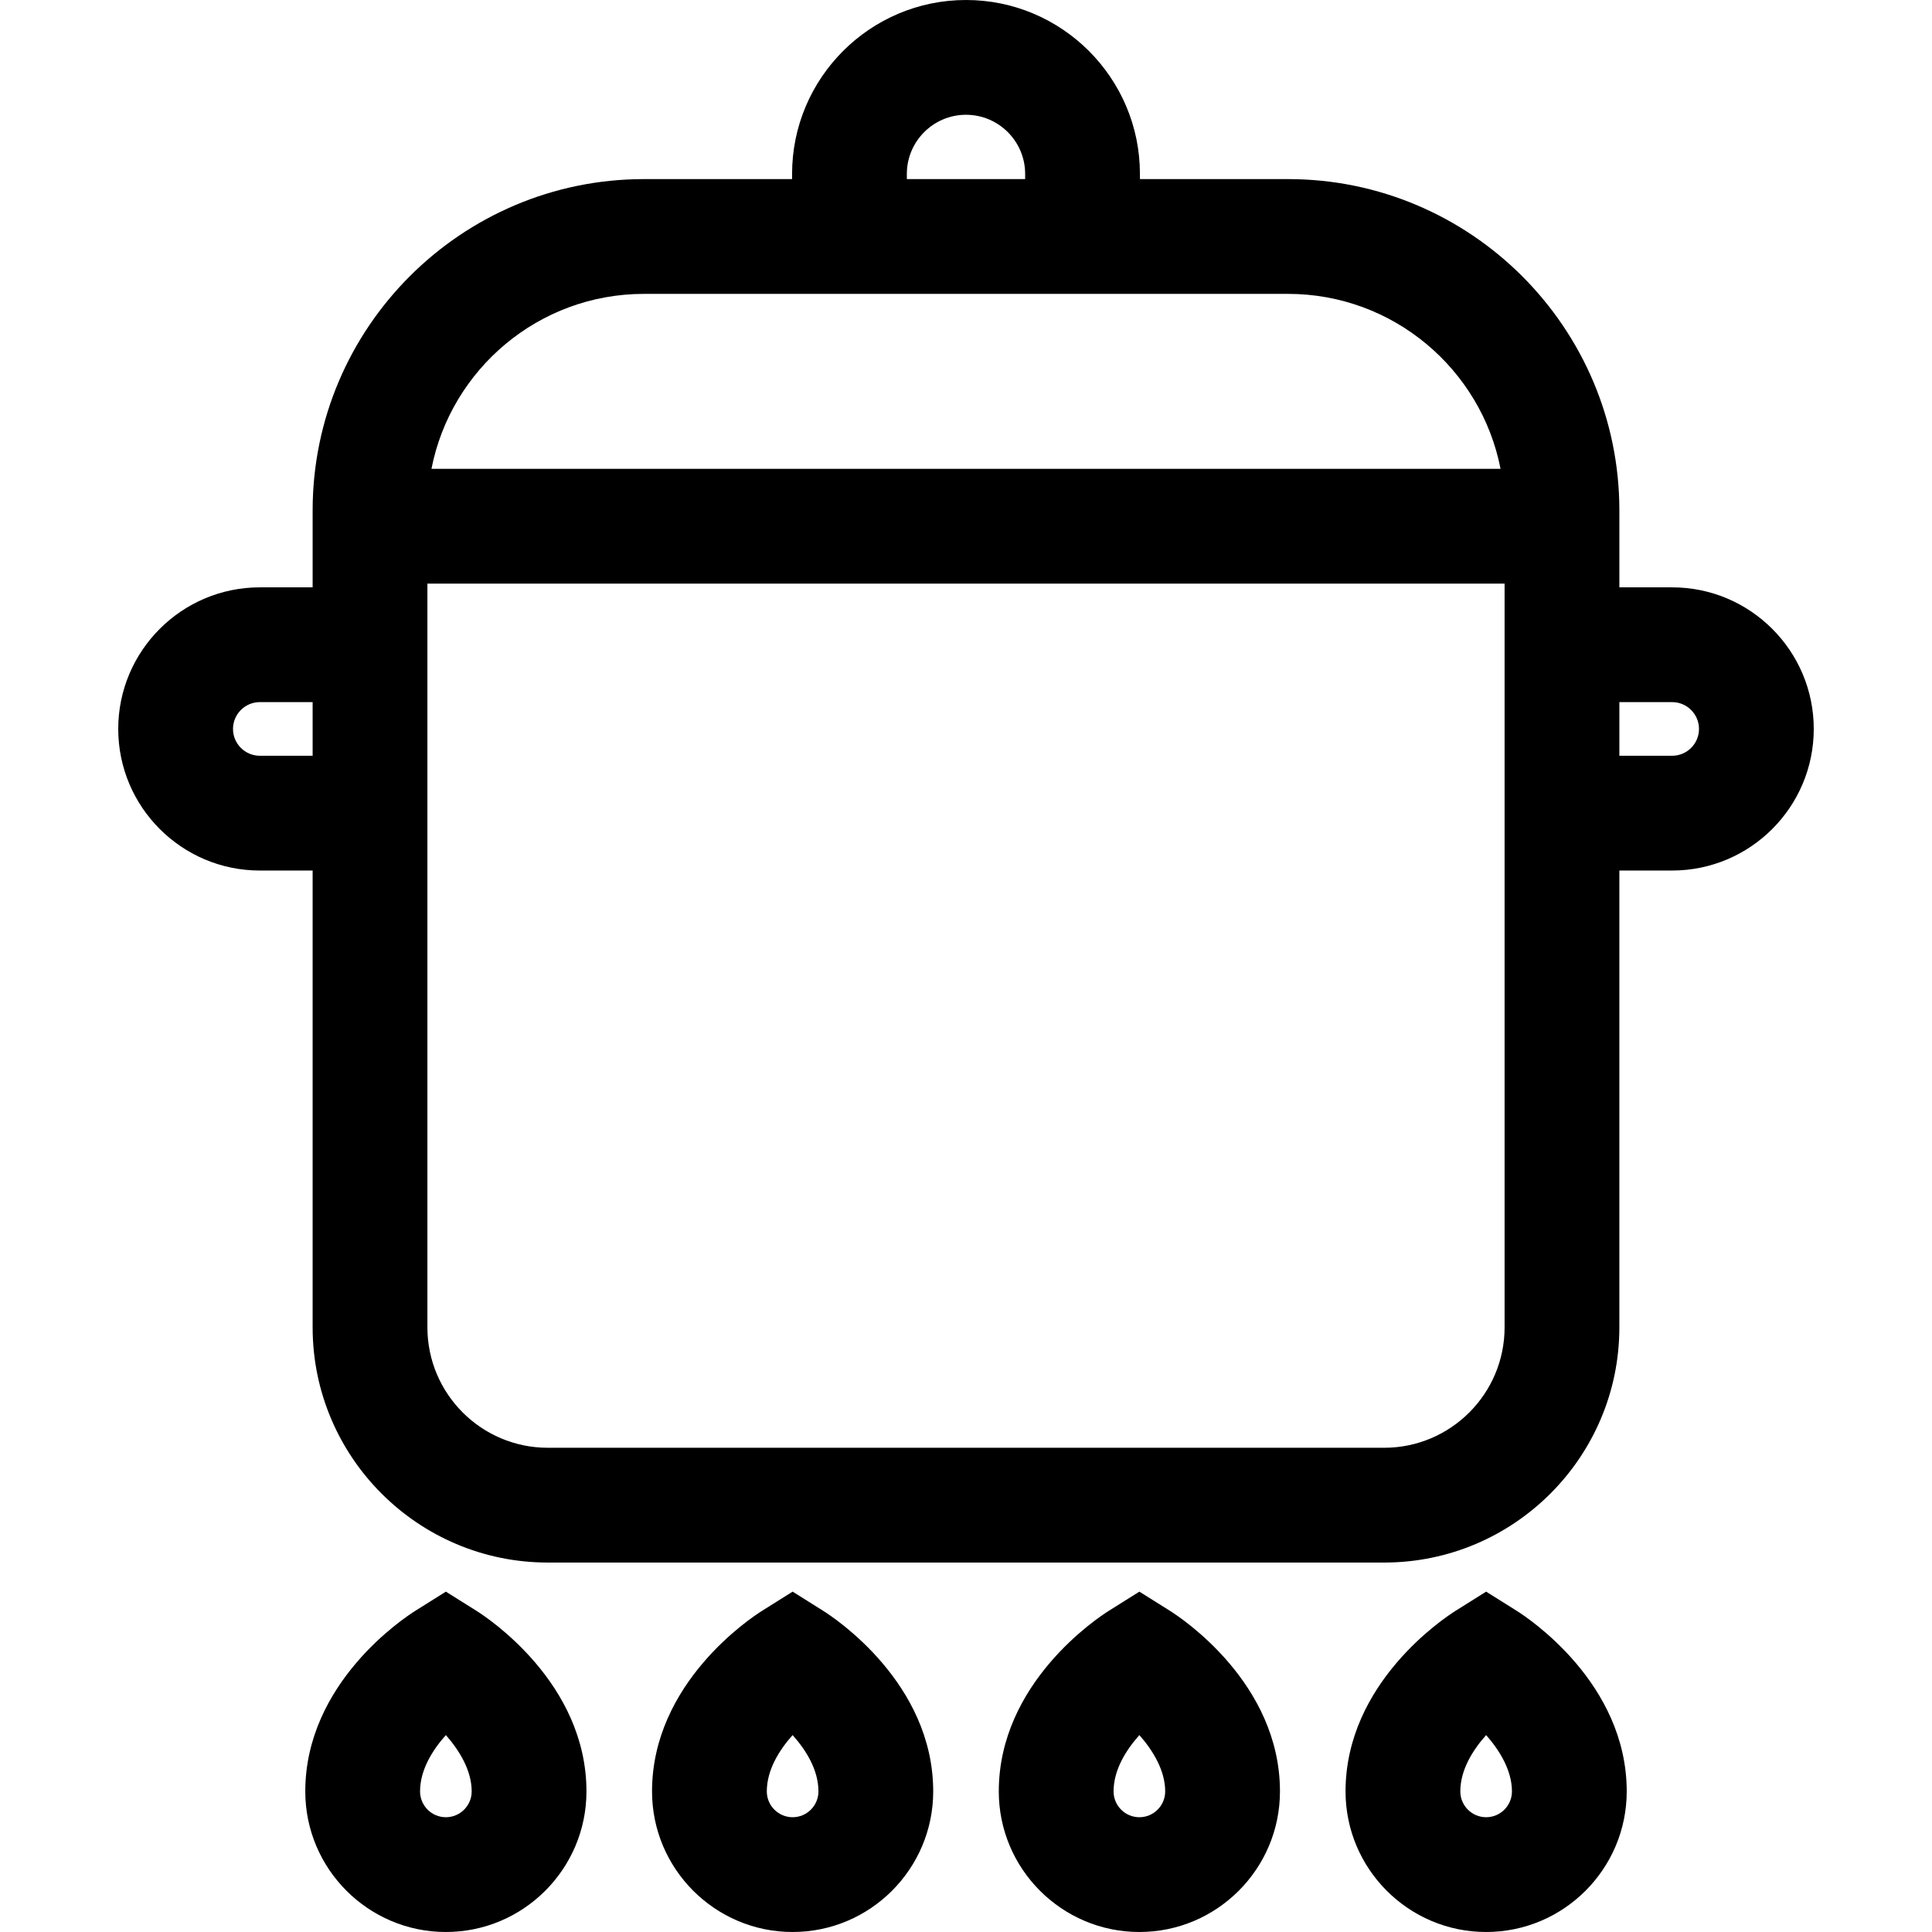
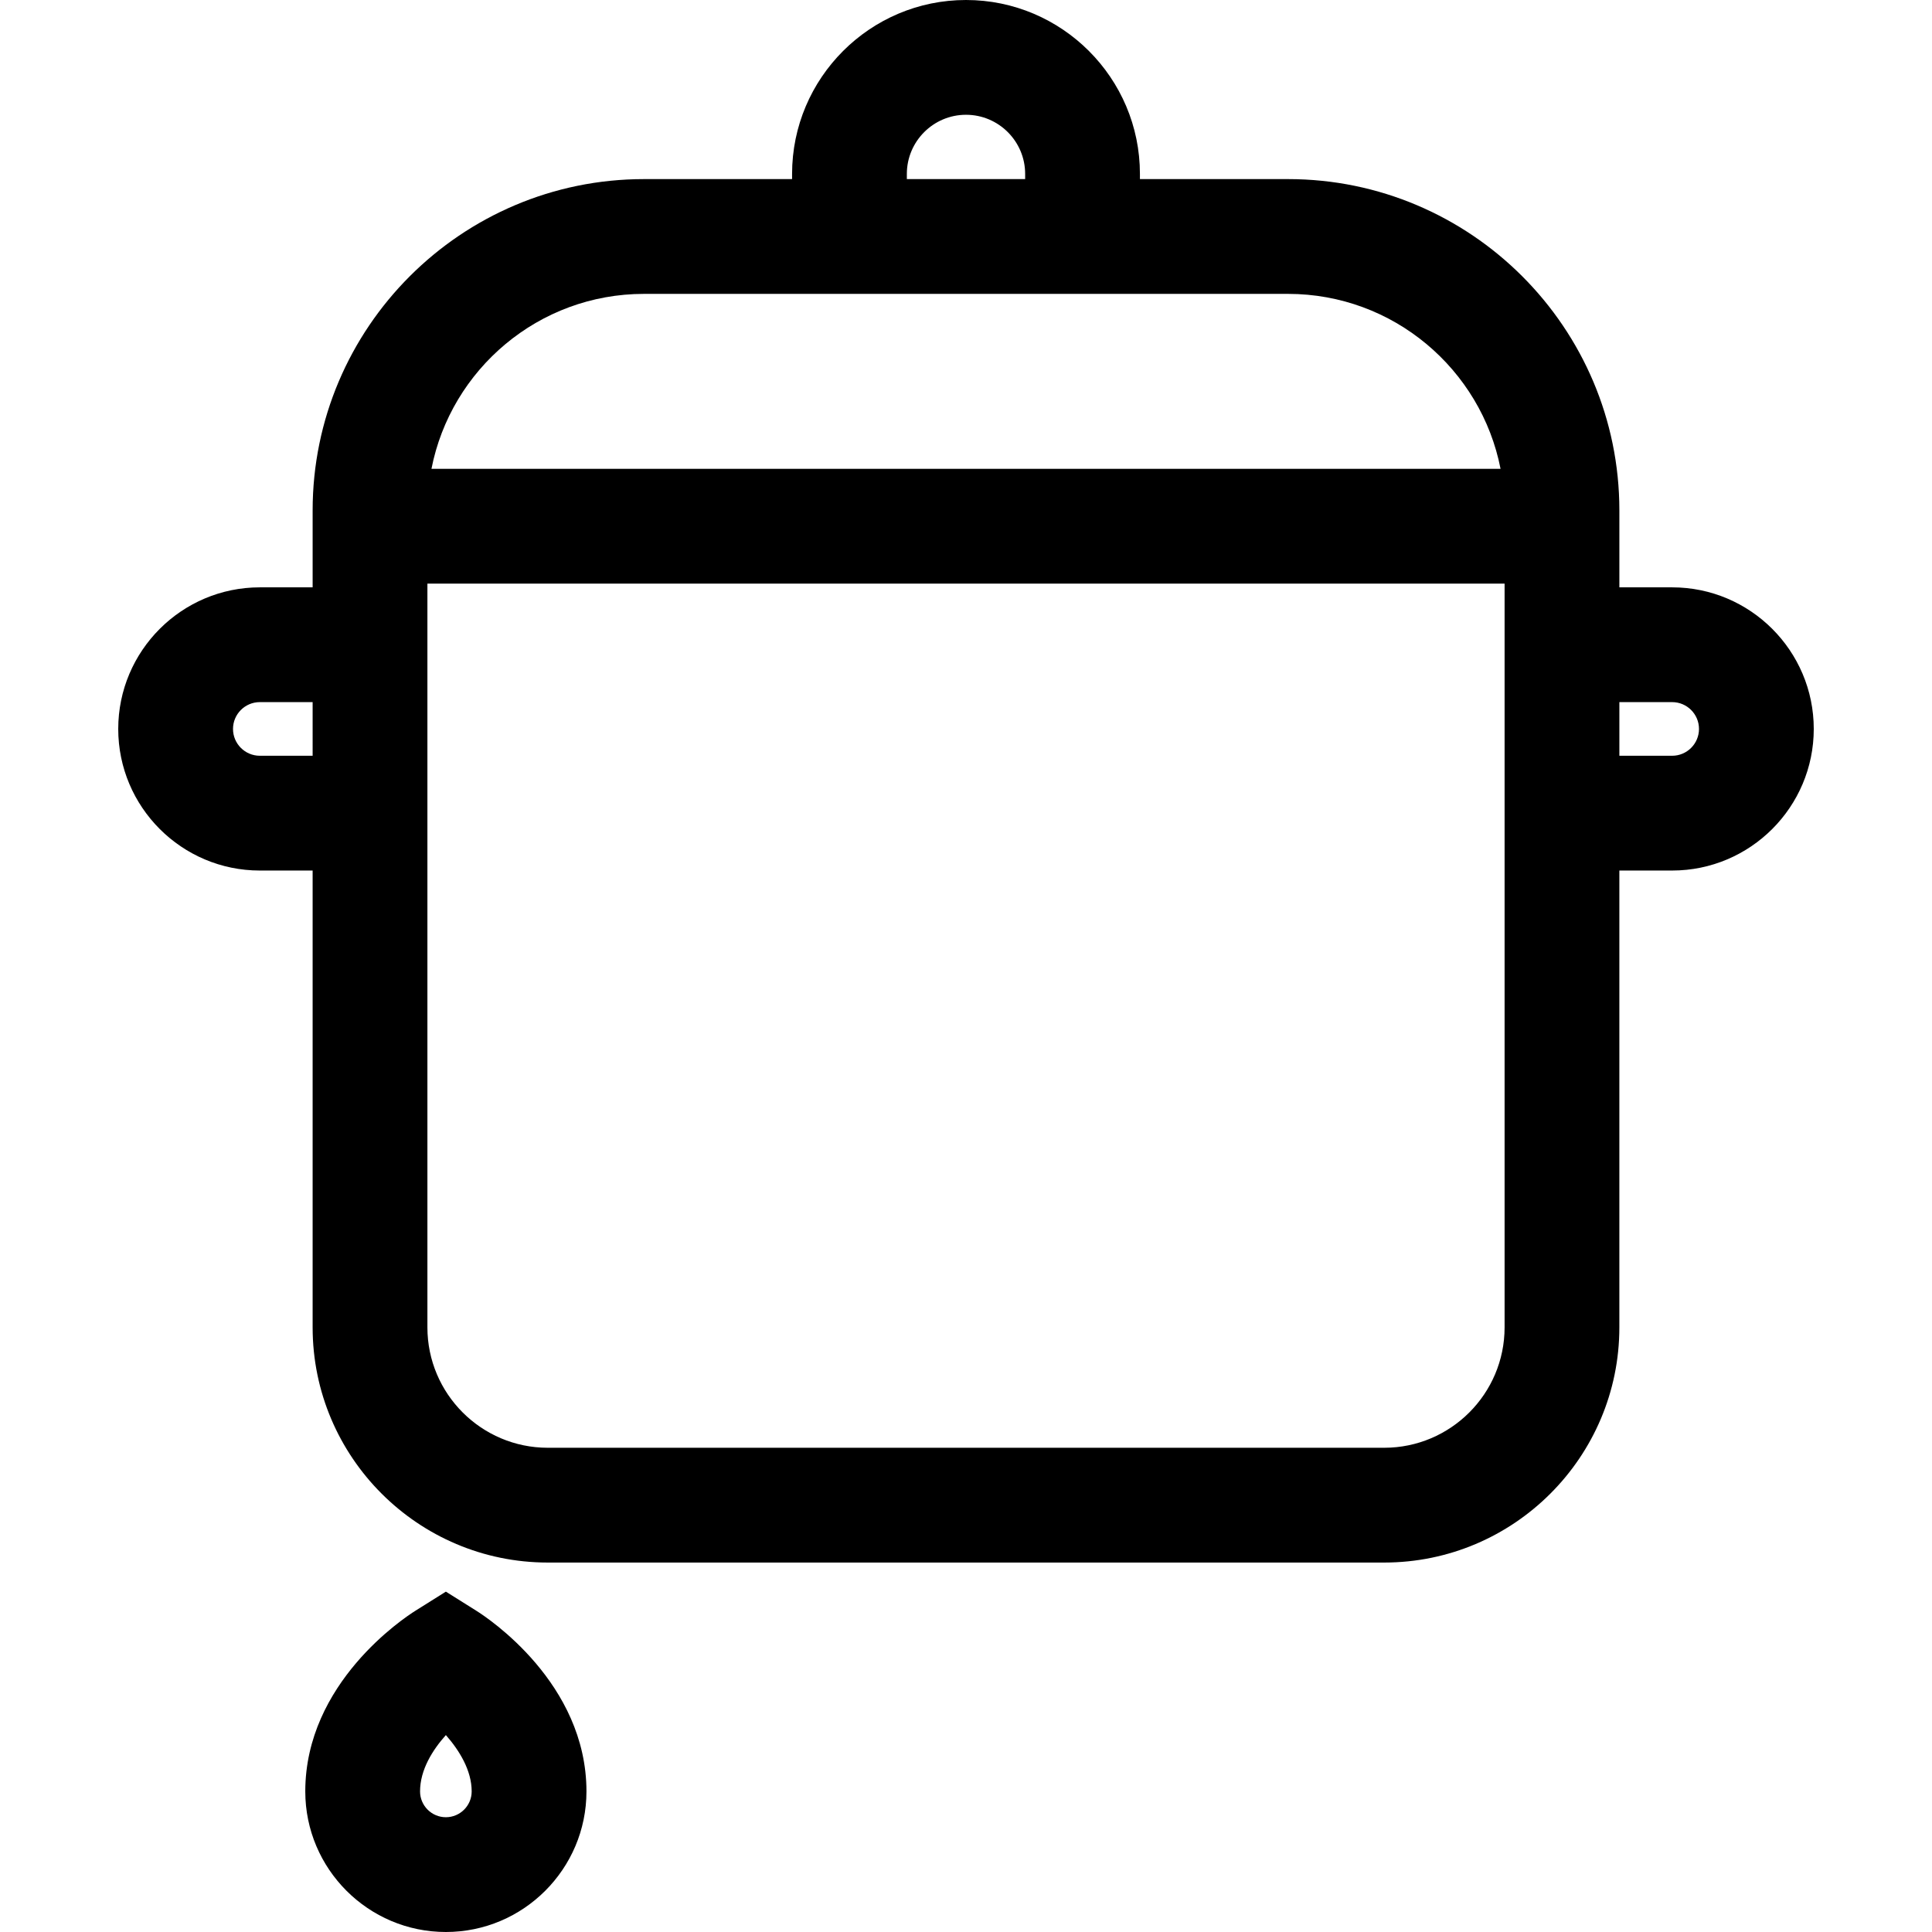
<svg xmlns="http://www.w3.org/2000/svg" fill="#000000" height="800px" width="800px" version="1.1" id="Layer_1" viewBox="0 0 512 512" xml:space="preserve">
  <g>
    <g>
      <path d="M126.243,426.873l-8.083-5.072l-8.083,5.072c-2.986,1.874-29.174,19.135-29.174,47.869    c0,20.545,16.713,37.258,37.258,37.258c20.545,0,37.258-16.713,37.258-37.258C155.417,446.008,129.229,428.746,126.243,426.873z     M118.16,481.583c-3.772,0-6.841-3.068-6.841-6.841c0-5.74,3.328-10.988,6.84-14.928c3.561,4.048,6.841,9.344,6.841,14.928    C125,478.514,121.931,481.583,118.16,481.583z" />
    </g>
  </g>
  <g>
    <g>
-       <path d="M218.136,426.873l-8.083-5.072l-8.083,5.072c-2.986,1.874-29.174,19.135-29.174,47.869    c0,20.545,16.713,37.258,37.258,37.258c20.544,0,37.257-16.713,37.257-37.258C247.311,446.008,221.122,428.746,218.136,426.873z     M210.054,481.583c-3.772,0-6.841-3.068-6.841-6.841c0-5.74,3.327-10.986,6.839-14.927c3.518,3.945,6.842,9.189,6.842,14.927    C216.893,478.514,213.825,481.583,210.054,481.583z" />
-     </g>
+       </g>
  </g>
  <g>
    <g>
-       <path d="M310.03,426.873l-8.083-5.072l-8.083,5.072c-2.986,1.874-29.174,19.135-29.174,47.869    c0,20.545,16.713,37.258,37.257,37.258c20.544,0,37.258-16.713,37.258-37.258C339.205,446.008,313.016,428.746,310.03,426.873z     M301.947,481.583c-3.772,0-6.84-3.068-6.84-6.841c0-5.74,3.328-10.988,6.84-14.928c3.561,4.048,6.841,9.344,6.841,14.928    C308.787,478.514,305.719,481.583,301.947,481.583z" />
-     </g>
+       </g>
  </g>
  <g>
    <g>
-       <path d="M401.924,426.873l-8.083-5.072l-8.083,5.072c-2.986,1.874-29.174,19.135-29.174,47.869    c0,20.545,16.713,37.258,37.258,37.258c20.545,0,37.258-16.713,37.258-37.258C431.099,446.008,404.91,428.746,401.924,426.873z     M393.841,481.583c-3.772,0-6.841-3.068-6.841-6.841c0-5.74,3.328-10.988,6.84-14.928c3.561,4.048,6.841,9.344,6.841,14.928    C400.682,478.514,397.613,481.583,393.841,481.583z" />
-     </g>
+       </g>
  </g>
  <g>
    <g>
      <path d="M443.143,155.653h-13.994v-20.39c0-48.412-39.387-87.8-87.801-87.8h-39.256v-1.37C302.093,20.678,281.417,0,256.001,0    c-25.416,0-46.092,20.678-46.092,46.093v1.37h-39.257c-48.413,0-87.801,39.387-87.801,87.8v20.39H68.857    c-20.691,0-37.524,16.834-37.524,37.524c0,20.691,16.833,37.525,37.524,37.525h13.994v121.069    c0,34.365,27.957,62.321,62.32,62.321h221.657c34.364,0,62.32-27.957,62.32-62.321V230.7h13.994    c20.691,0,37.524-16.834,37.524-37.524C480.668,172.486,463.835,155.653,443.143,155.653z M82.851,200.283H68.857    c-3.919,0-7.107-3.189-7.107-7.107c0-3.918,3.189-7.107,7.107-7.107h13.994V200.283z M240.324,46.093L240.324,46.093    c0.001-8.644,7.034-15.676,15.676-15.676s15.675,7.032,15.675,15.676v1.37h-31.351V46.093z M170.652,77.881h39.257h92.186h39.256    c27.871,0,51.155,19.977,56.31,46.362H114.342C119.496,97.858,142.78,77.881,170.652,77.881z M398.732,155.652V230.7V351.77    c0,17.592-14.311,31.904-31.903,31.904H145.171c-17.591,0-31.903-14.311-31.903-31.904V230.7v-75.049v-0.993h285.464V155.652z     M443.143,200.283h-13.994v-14.214h13.994c3.919,0,7.107,3.189,7.107,7.107C450.25,197.095,447.061,200.283,443.143,200.283z" />
    </g>
  </g>
</svg>